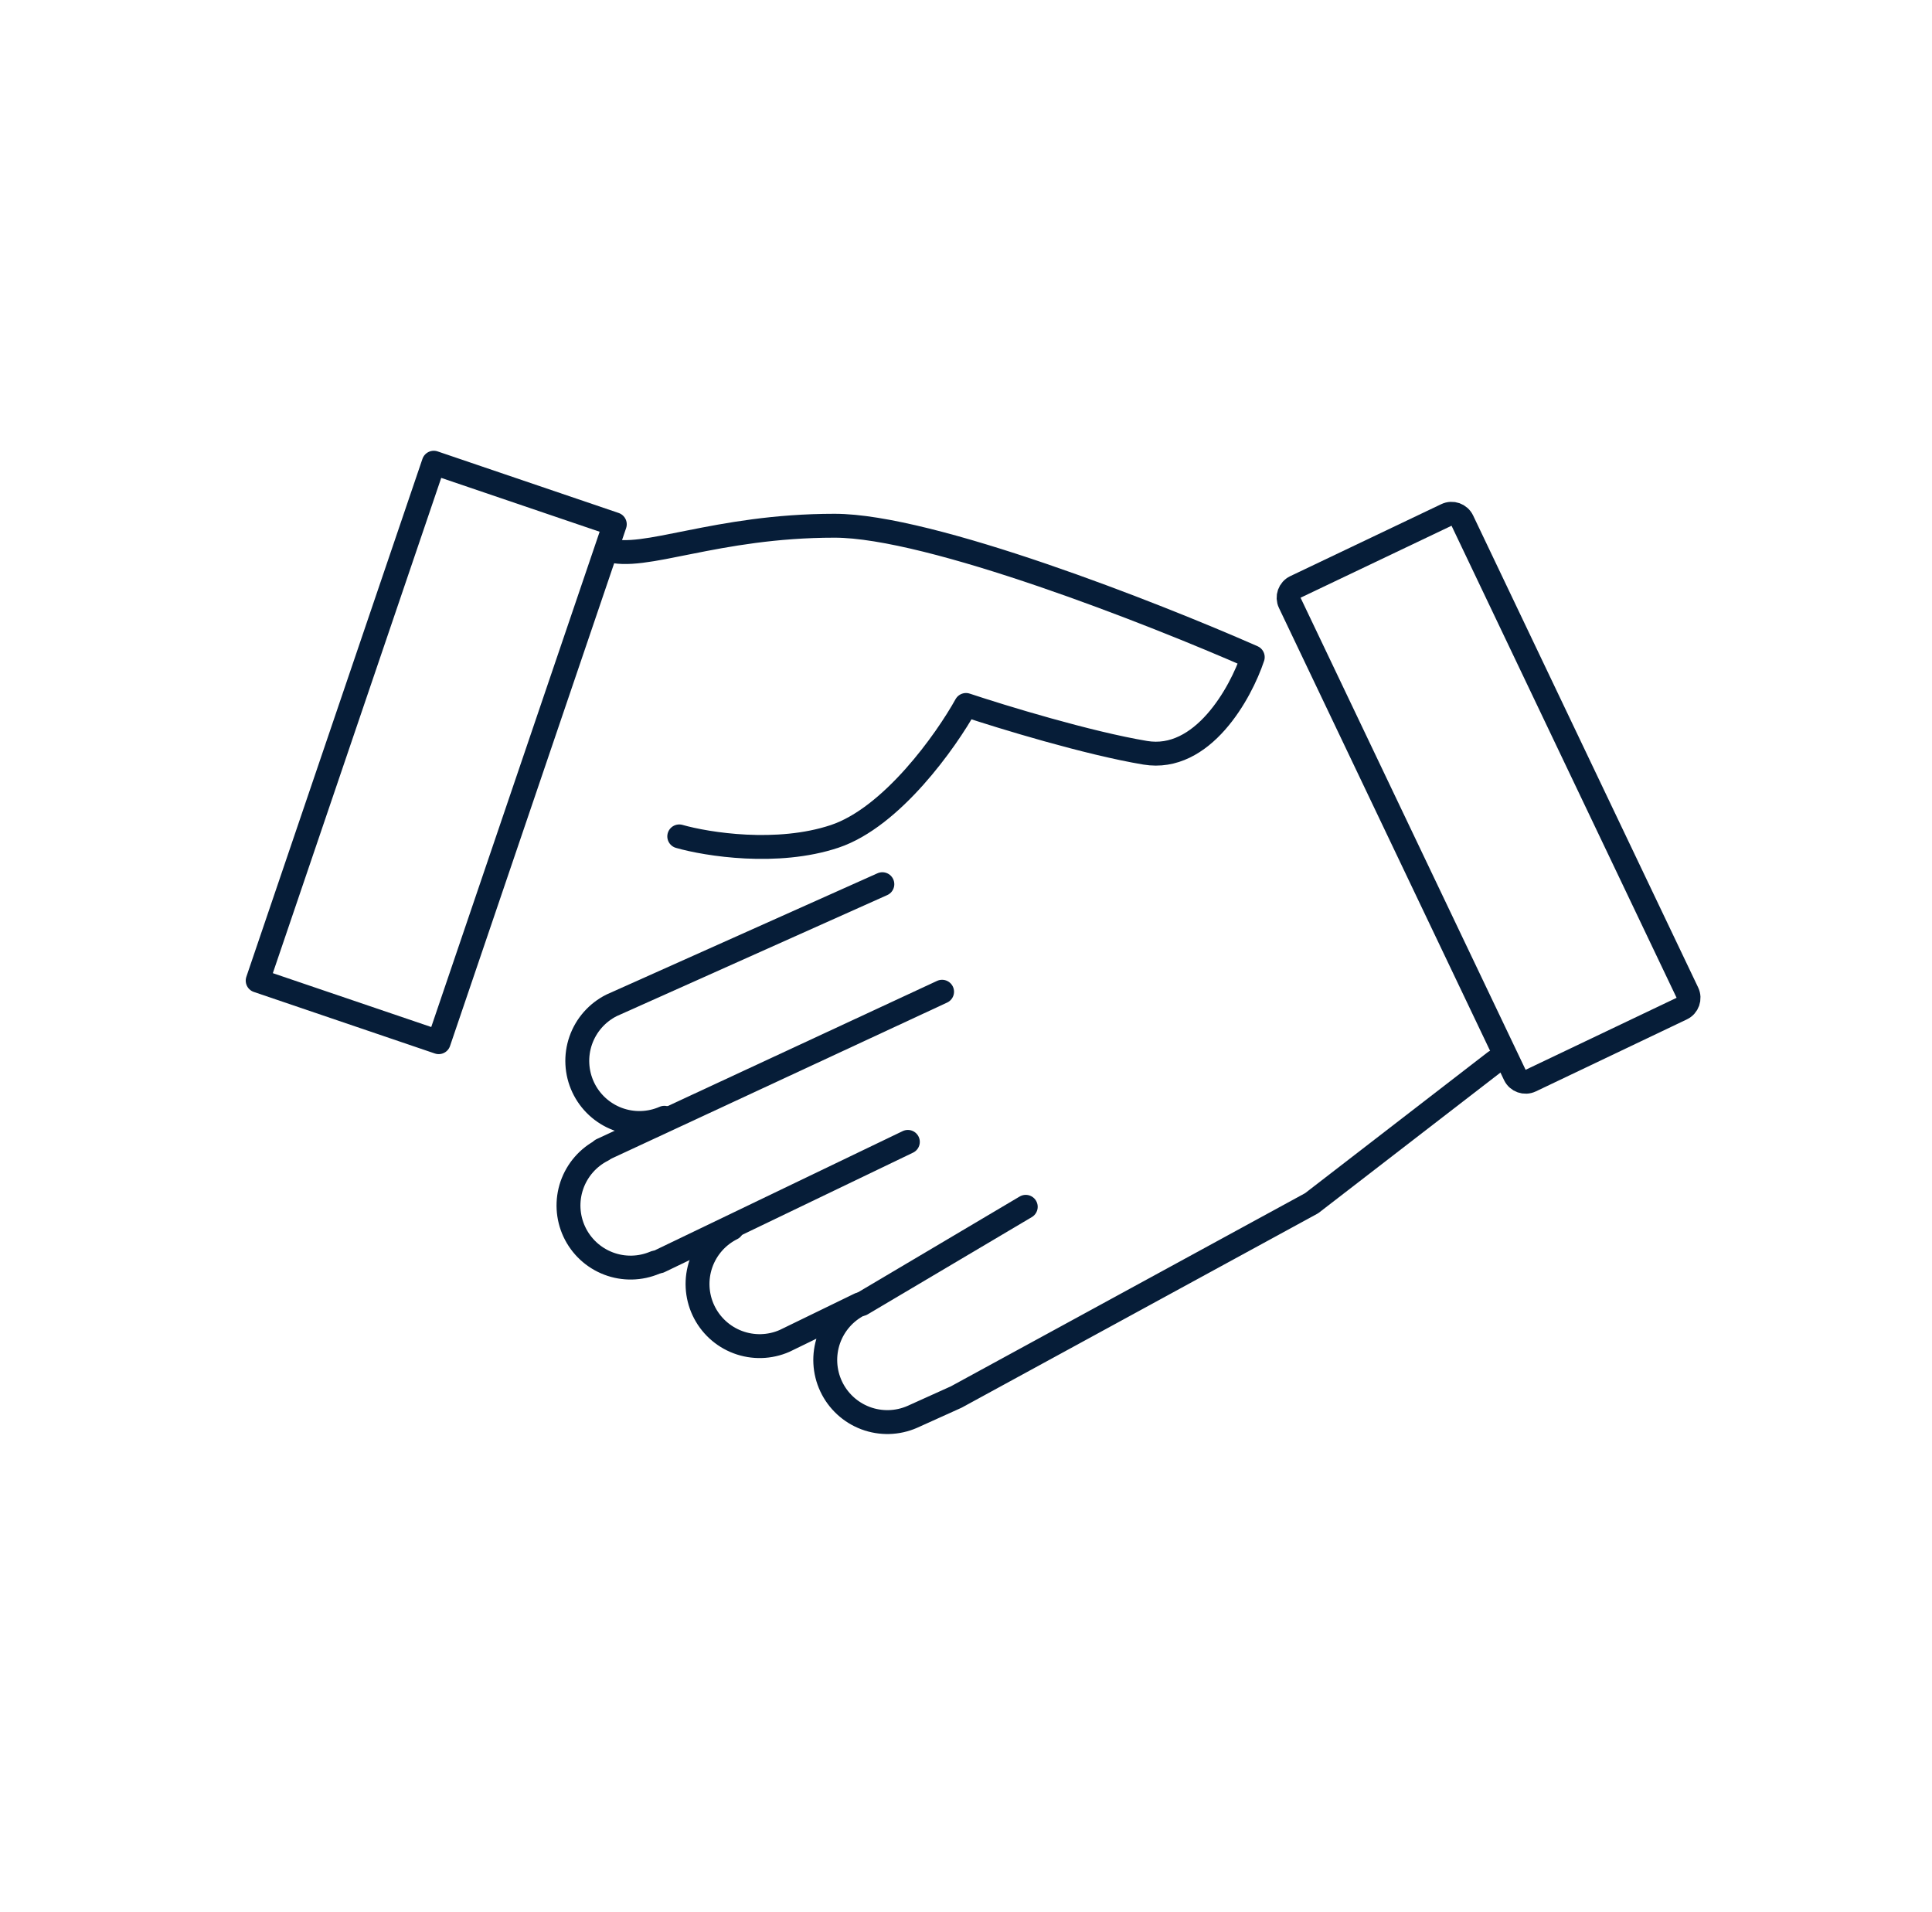
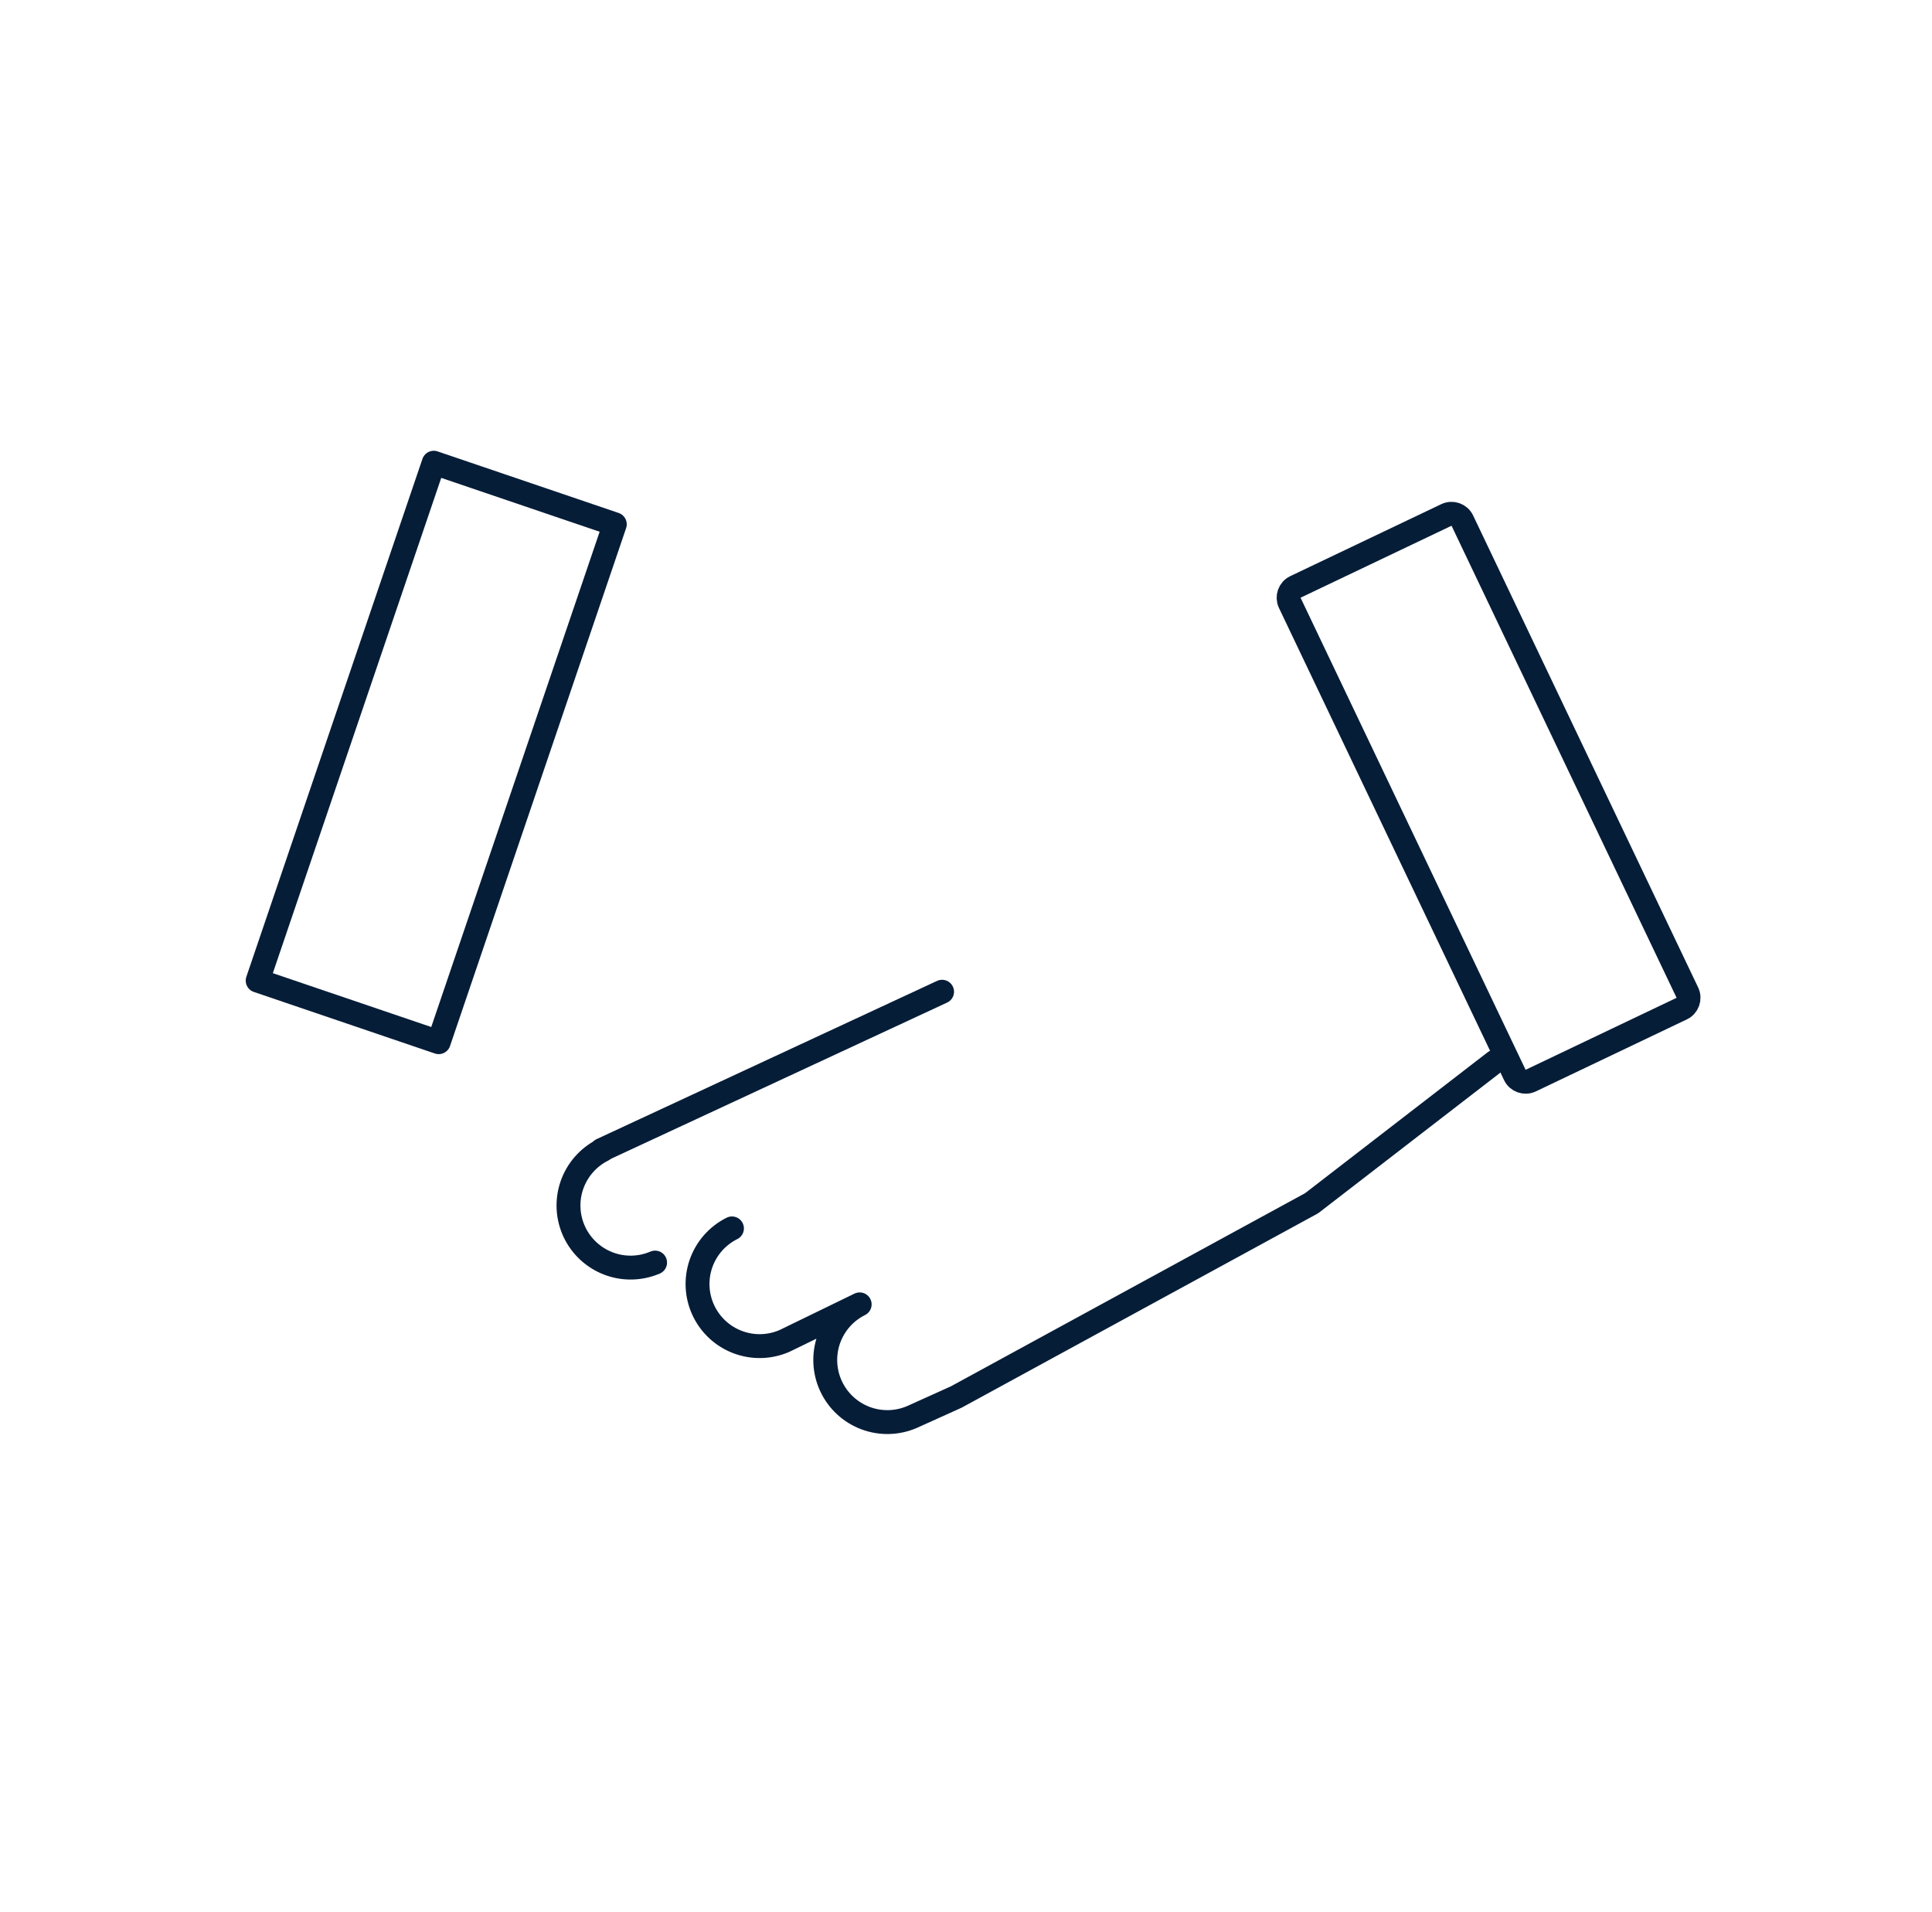
<svg xmlns="http://www.w3.org/2000/svg" width="95" height="94" viewBox="0 0 95 94" fill="none">
  <path d="M29.625 56.55C28.918 56.909 28.379 57.529 28.12 58.278C27.862 59.028 27.905 59.849 28.241 60.567C28.577 61.285 29.18 61.845 29.921 62.127C30.661 62.409 31.483 62.392 32.212 62.08" stroke="#061D38" stroke-width="1.175" stroke-linecap="round" stroke-linejoin="round" />
-   <path d="M43.387 43.475L30.079 49.429C29.365 49.785 28.819 50.405 28.556 51.158C28.294 51.91 28.336 52.736 28.674 53.458C29.012 54.18 29.619 54.741 30.365 55.022C31.111 55.303 31.938 55.28 32.667 54.96" stroke="#061D38" stroke-width="1.175" stroke-linecap="round" stroke-linejoin="round" />
  <path d="M35.992 60.4C35.278 60.755 34.732 61.375 34.469 62.128C34.207 62.881 34.249 63.706 34.587 64.428C34.925 65.15 35.532 65.712 36.278 65.992C37.024 66.273 37.851 66.251 38.581 65.93L42.272 64.135C41.558 64.49 41.012 65.111 40.749 65.863C40.487 66.616 40.529 67.442 40.867 68.164C41.205 68.886 41.812 69.447 42.558 69.728C43.304 70.008 44.13 69.986 44.86 69.666L47.023 68.689L64.495 59.162L73.518 52.198" stroke="#061D38" stroke-width="1.175" stroke-linecap="round" stroke-linejoin="round" />
  <path d="M29.588 56.541L46.324 48.763" stroke="#061D38" stroke-width="1.175" stroke-linecap="round" stroke-linejoin="round" />
-   <path d="M32.426 62.019L44.641 56.146" stroke="#061D38" stroke-width="1.175" stroke-linecap="round" stroke-linejoin="round" />
-   <path d="M42.364 64.122L50.438 59.338" stroke="#061D38" stroke-width="1.175" stroke-linecap="round" stroke-linejoin="round" />
-   <path d="M29.875 27.025C31.637 27.613 35.163 25.85 41.038 25.85C45.737 25.85 56.704 30.158 61.6 32.312C61.013 34.075 59.133 37.483 56.312 37.013C53.492 36.542 49.263 35.25 47.5 34.663C46.521 36.425 43.858 40.185 41.038 41.125C38.218 42.065 34.771 41.517 33.4 41.125" stroke="#061D38" stroke-width="1.175" stroke-linecap="round" stroke-linejoin="round" />
-   <path d="M63.697 28.859C63.404 28.999 63.28 29.35 63.42 29.642L74.487 52.855C74.626 53.148 74.977 53.272 75.27 53.132L82.694 49.592C82.987 49.453 83.111 49.102 82.972 48.809L77.438 37.203L71.905 25.597C71.765 25.304 71.415 25.18 71.122 25.32L63.697 28.859Z" stroke="#061D38" stroke-width="1.175" stroke-linejoin="round" />
+   <path d="M63.697 28.859C63.404 28.999 63.28 29.35 63.42 29.642L74.487 52.855C74.626 53.148 74.977 53.272 75.27 53.132L82.694 49.592C82.987 49.453 83.111 49.102 82.972 48.809L77.438 37.203L71.905 25.597C71.765 25.304 71.415 25.18 71.122 25.32L63.697 28.859" stroke="#061D38" stroke-width="1.175" stroke-linejoin="round" />
  <rect x="0.745" y="-0.367" width="9.4" height="26.89" transform="matrix(-0.947 -0.322 -0.322 0.947 30.818 26.366)" stroke="#061D38" stroke-width="1.175" stroke-linejoin="round" />
</svg>